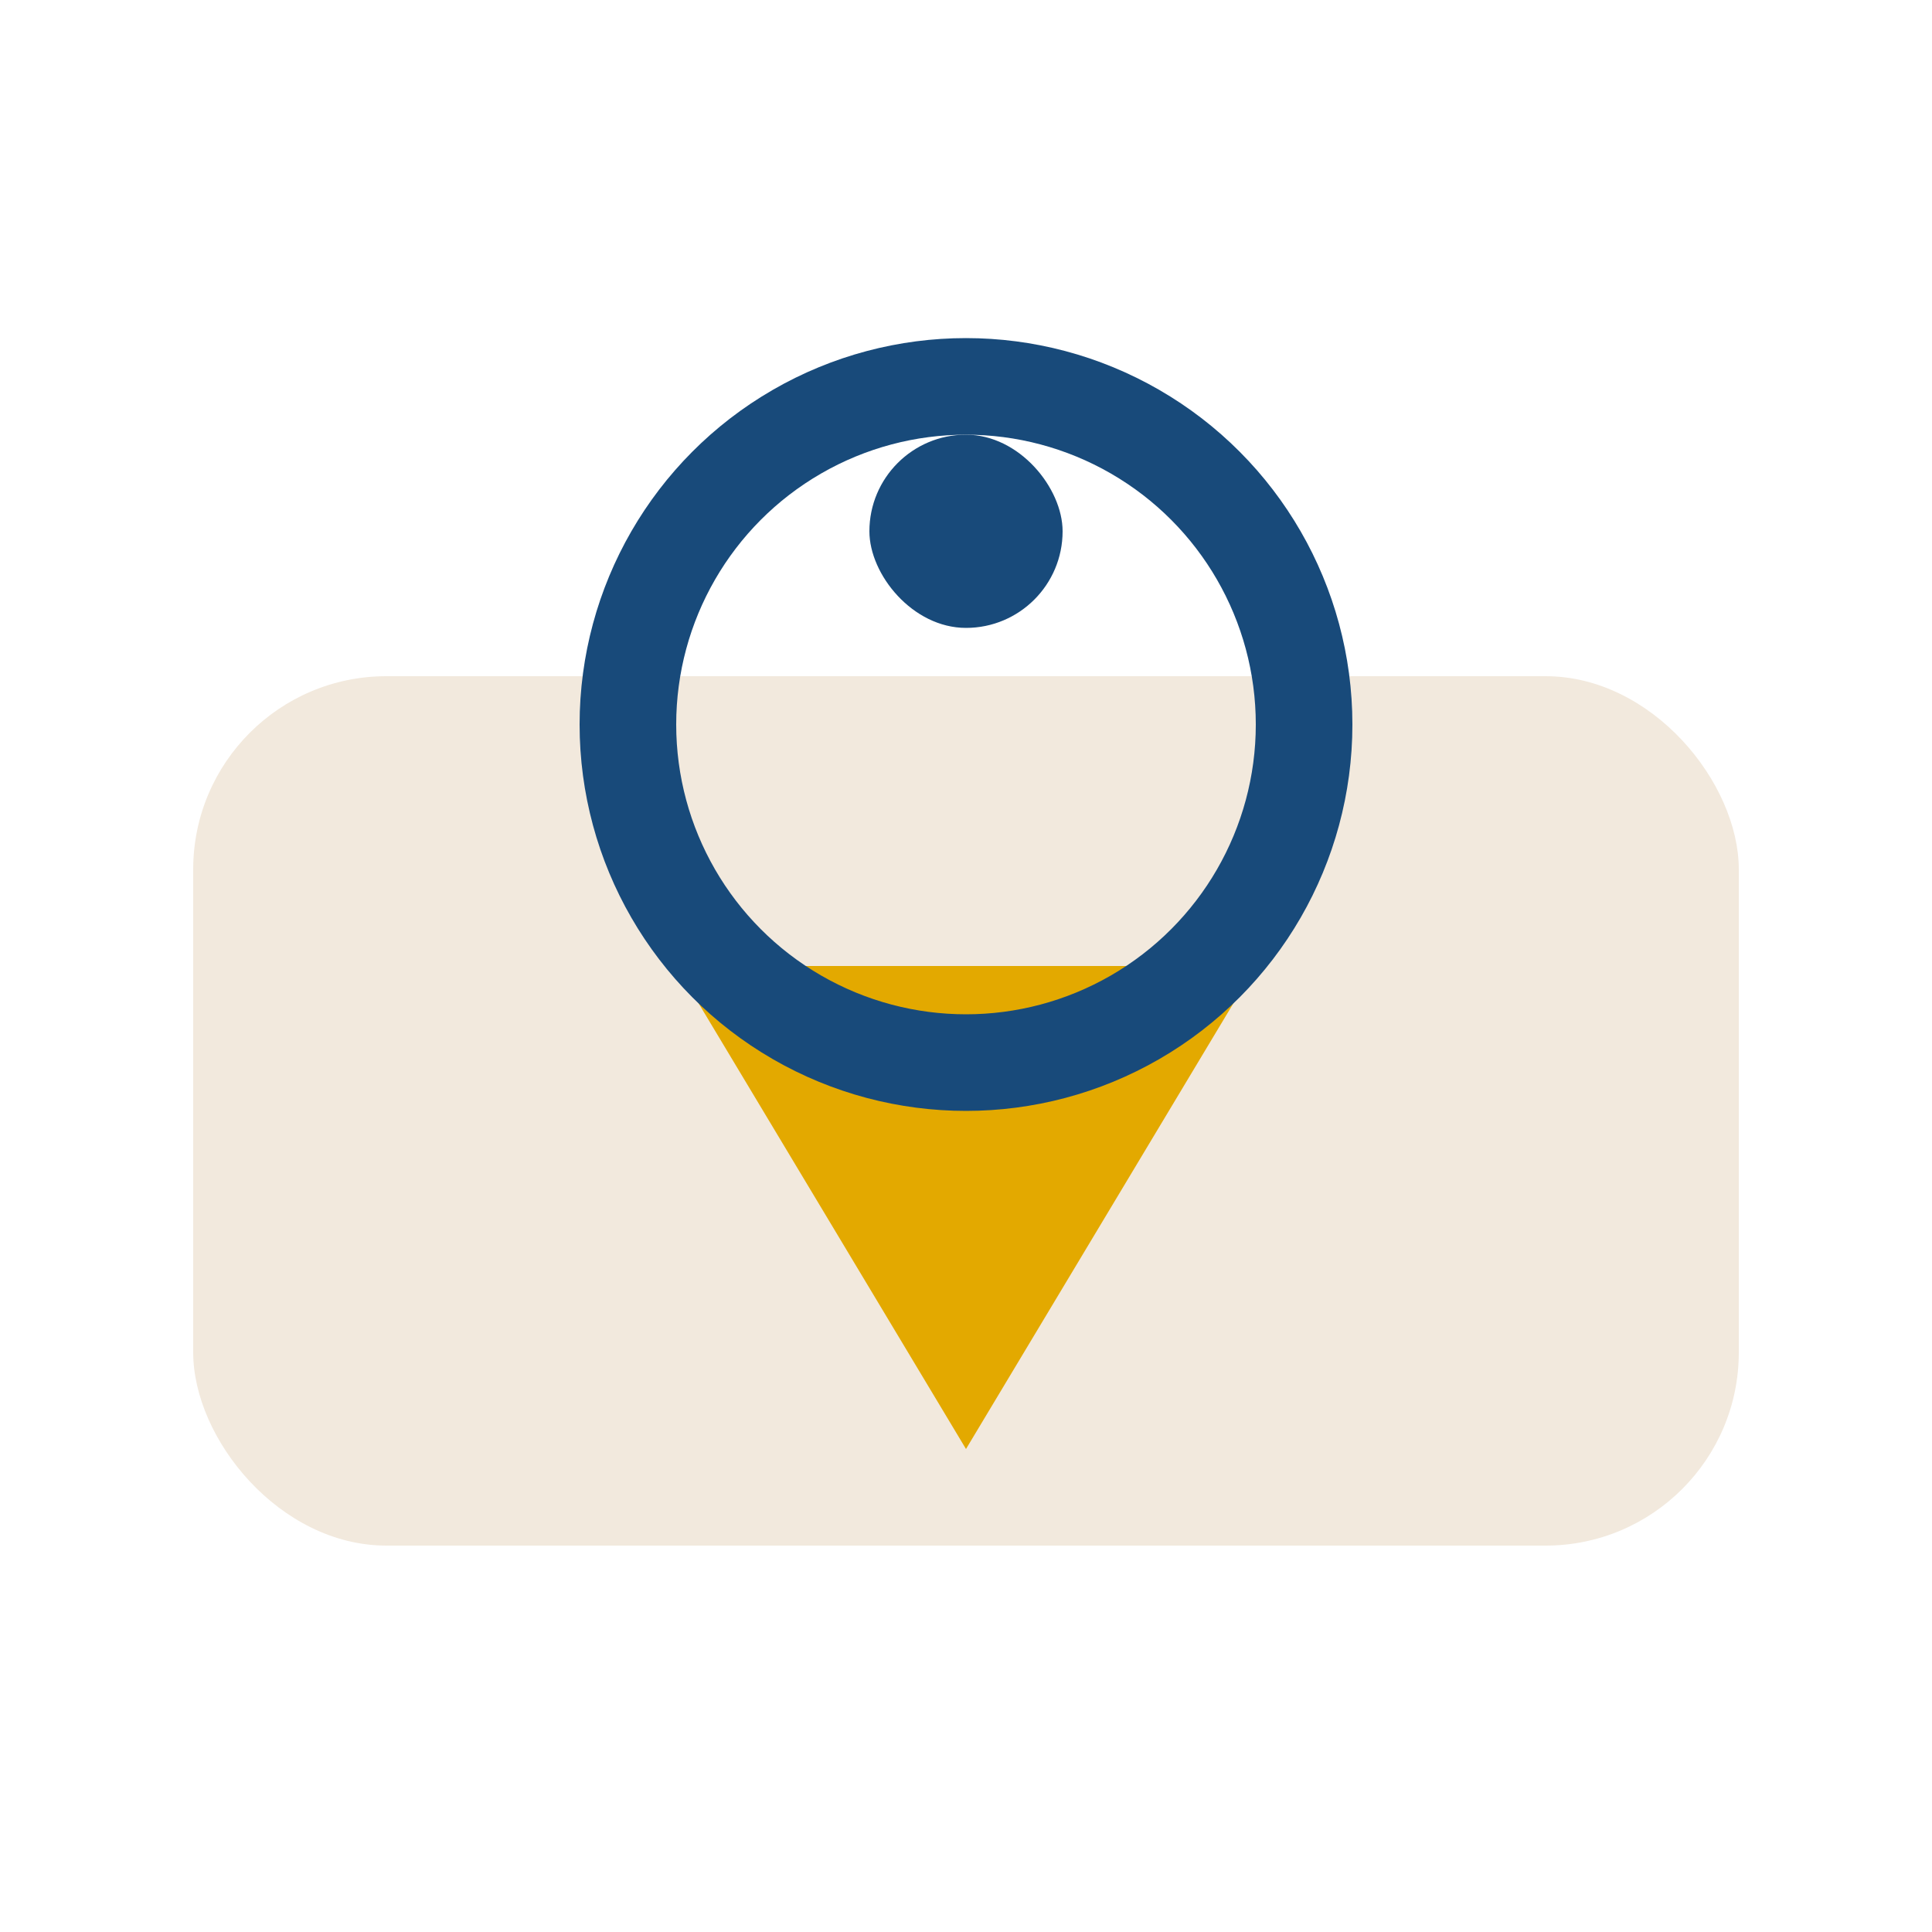
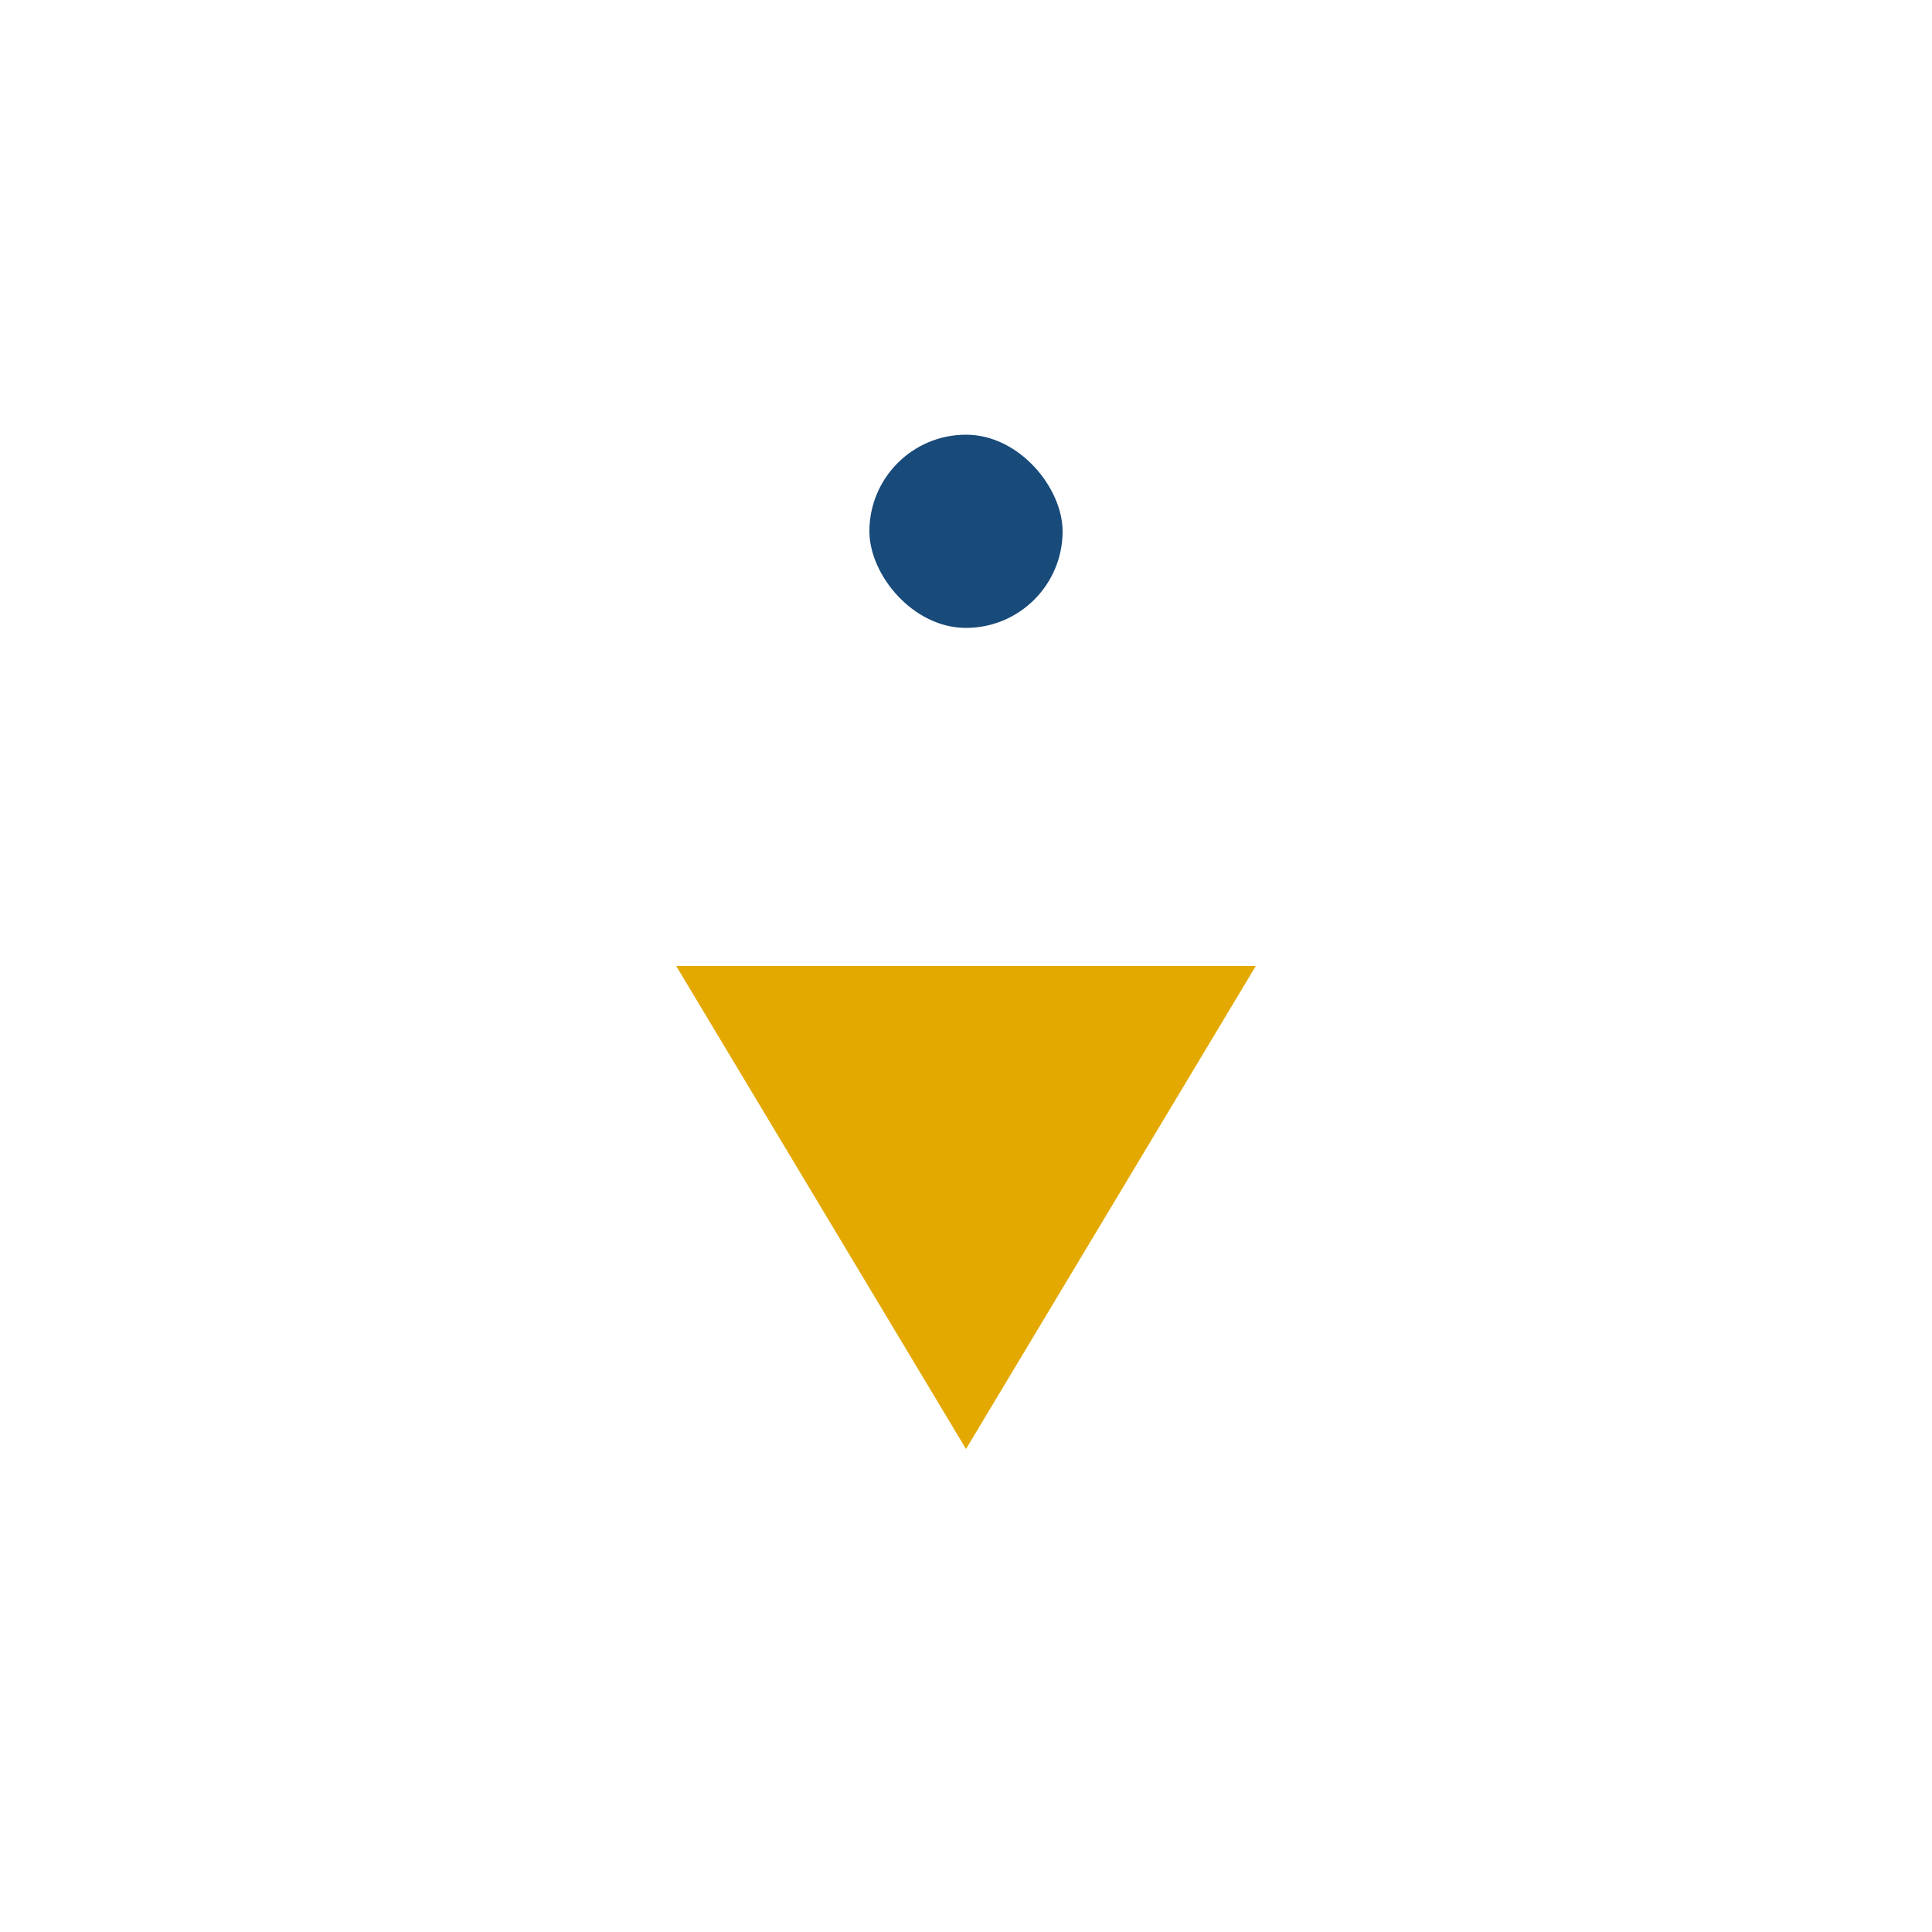
<svg xmlns="http://www.w3.org/2000/svg" width="40" height="40" viewBox="0 0 40 40">
-   <rect x="4" y="14" width="32" height="18" rx="4" fill="#F2E9DD" />
-   <path d="M20 30l-6-10h12l-6 10z" fill="#E3A900" />
-   <circle cx="20" cy="15" r="7" fill="none" stroke="#184A7A" stroke-width="2" />
+   <path d="M20 30l-6-10h12z" fill="#E3A900" />
  <rect x="18" y="9" width="4" height="4" rx="2" fill="#184A7A" />
</svg>